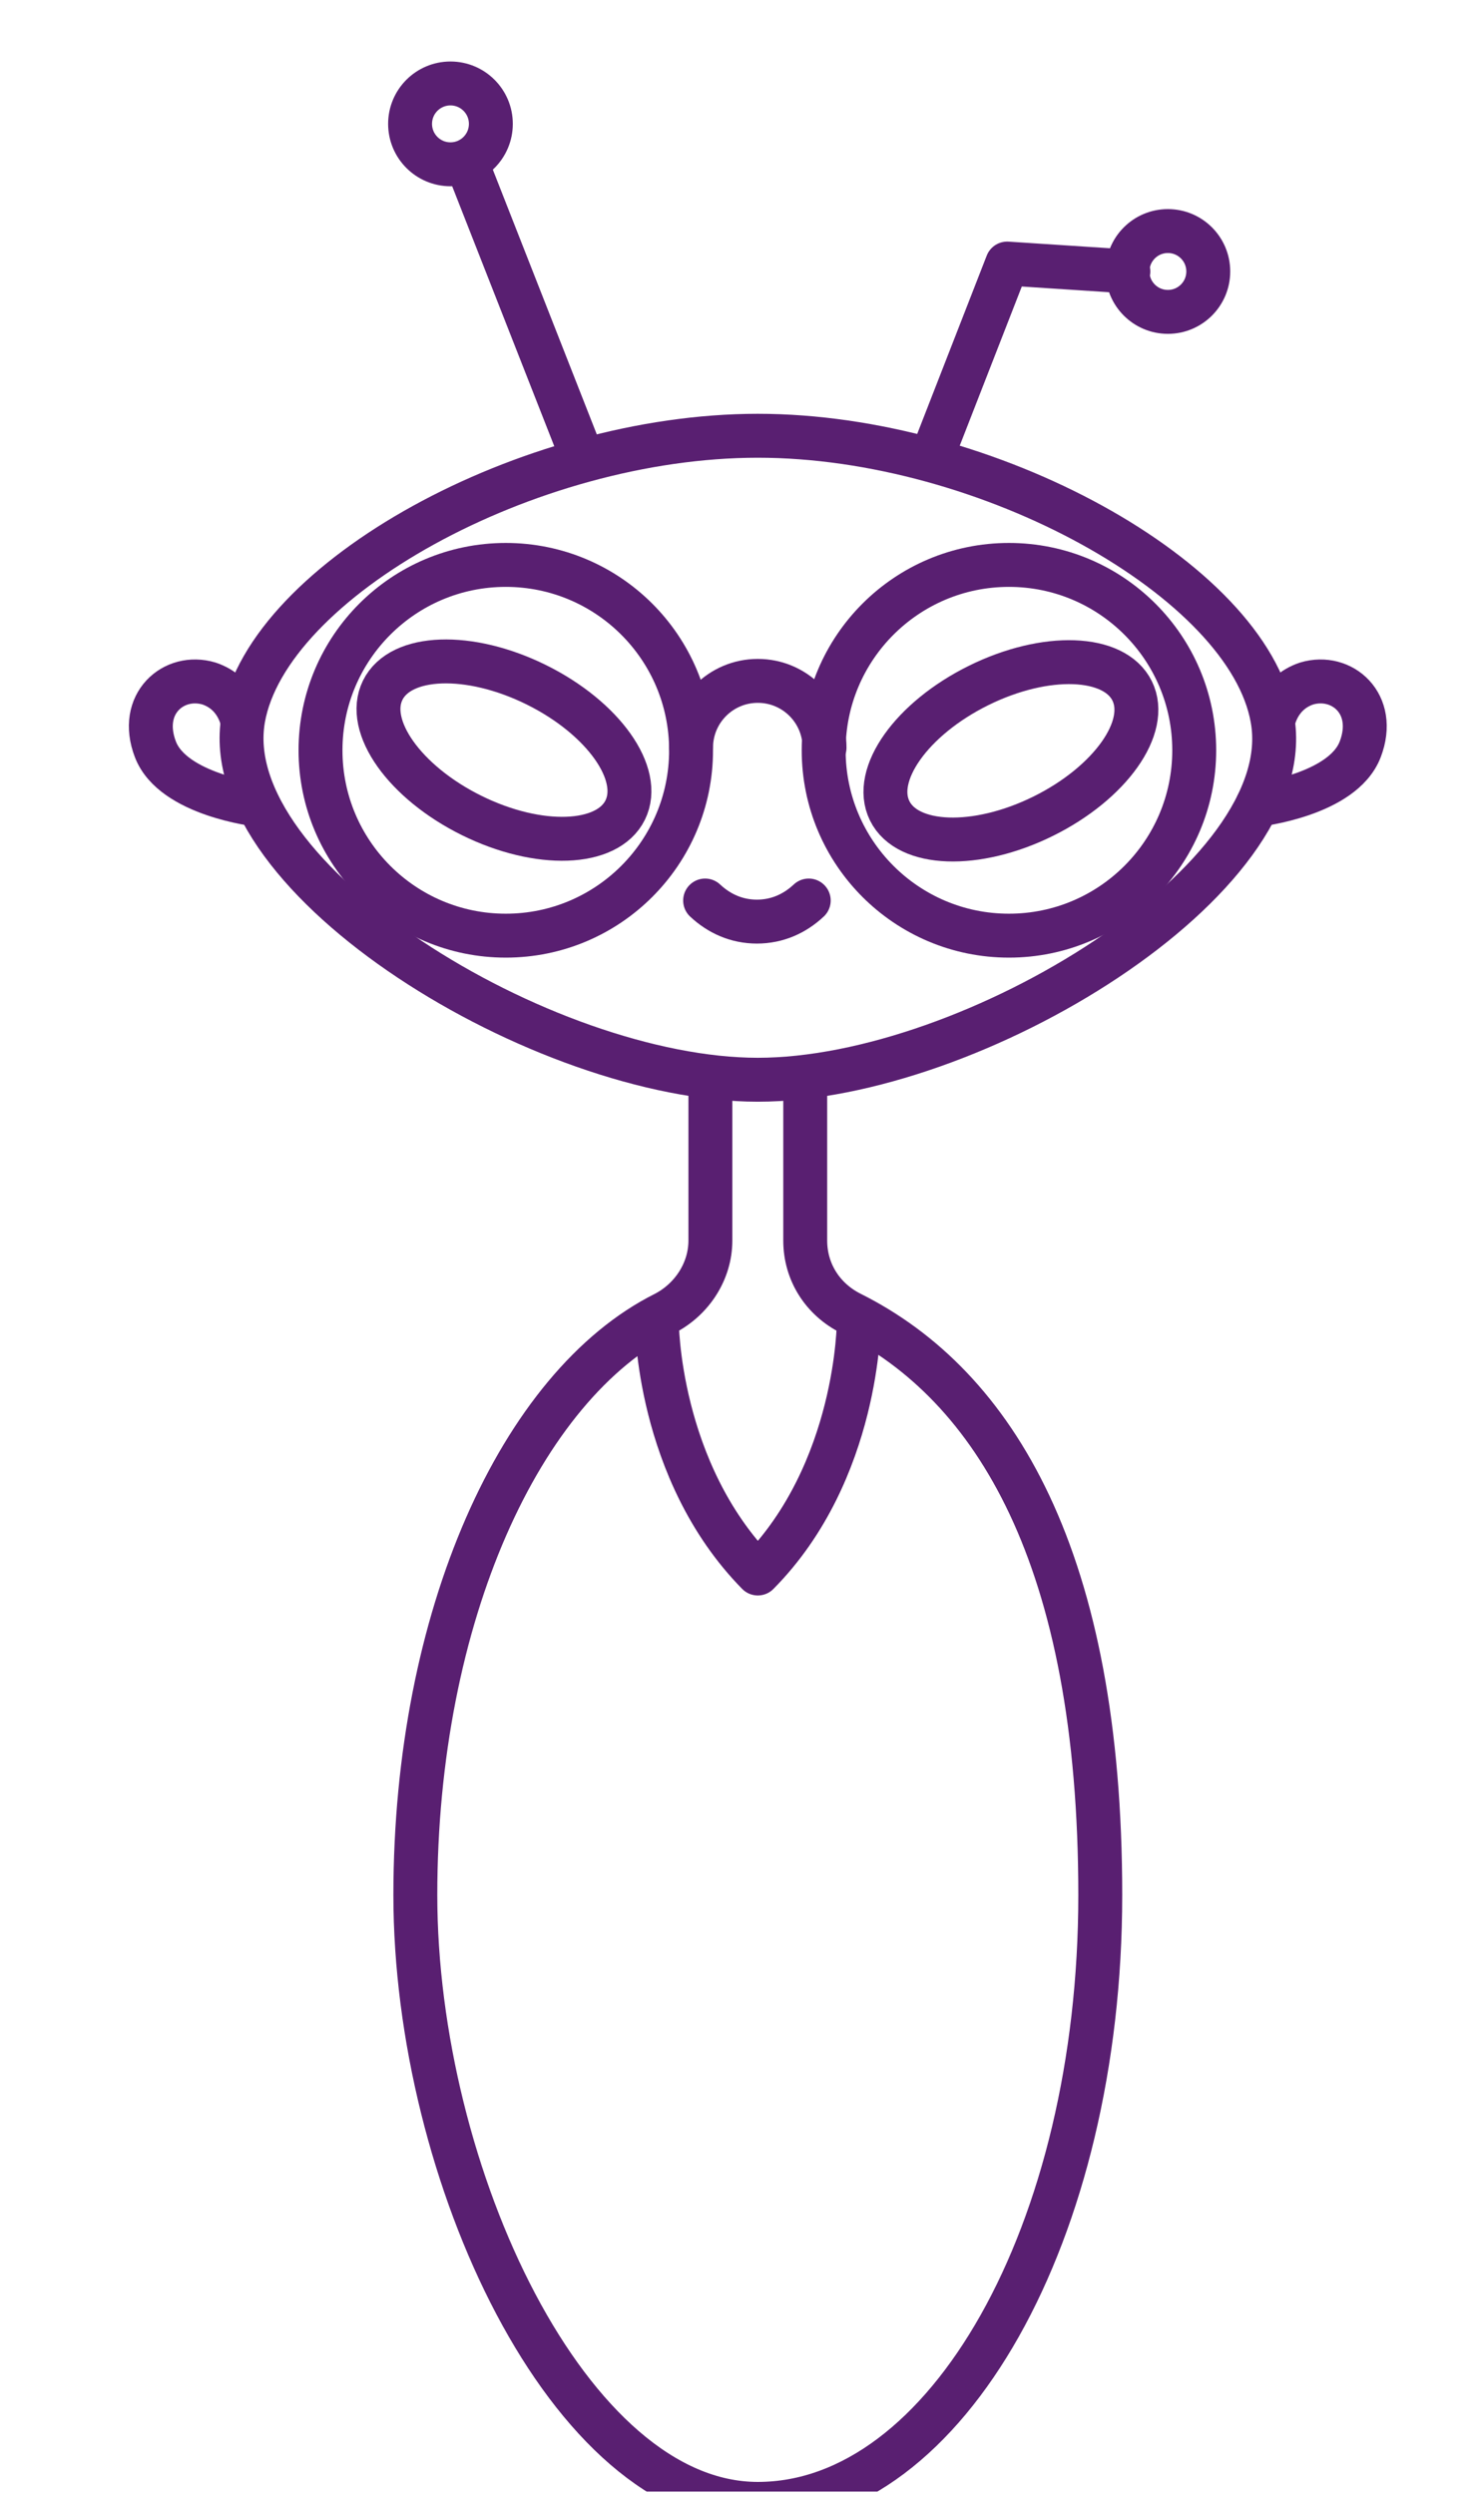
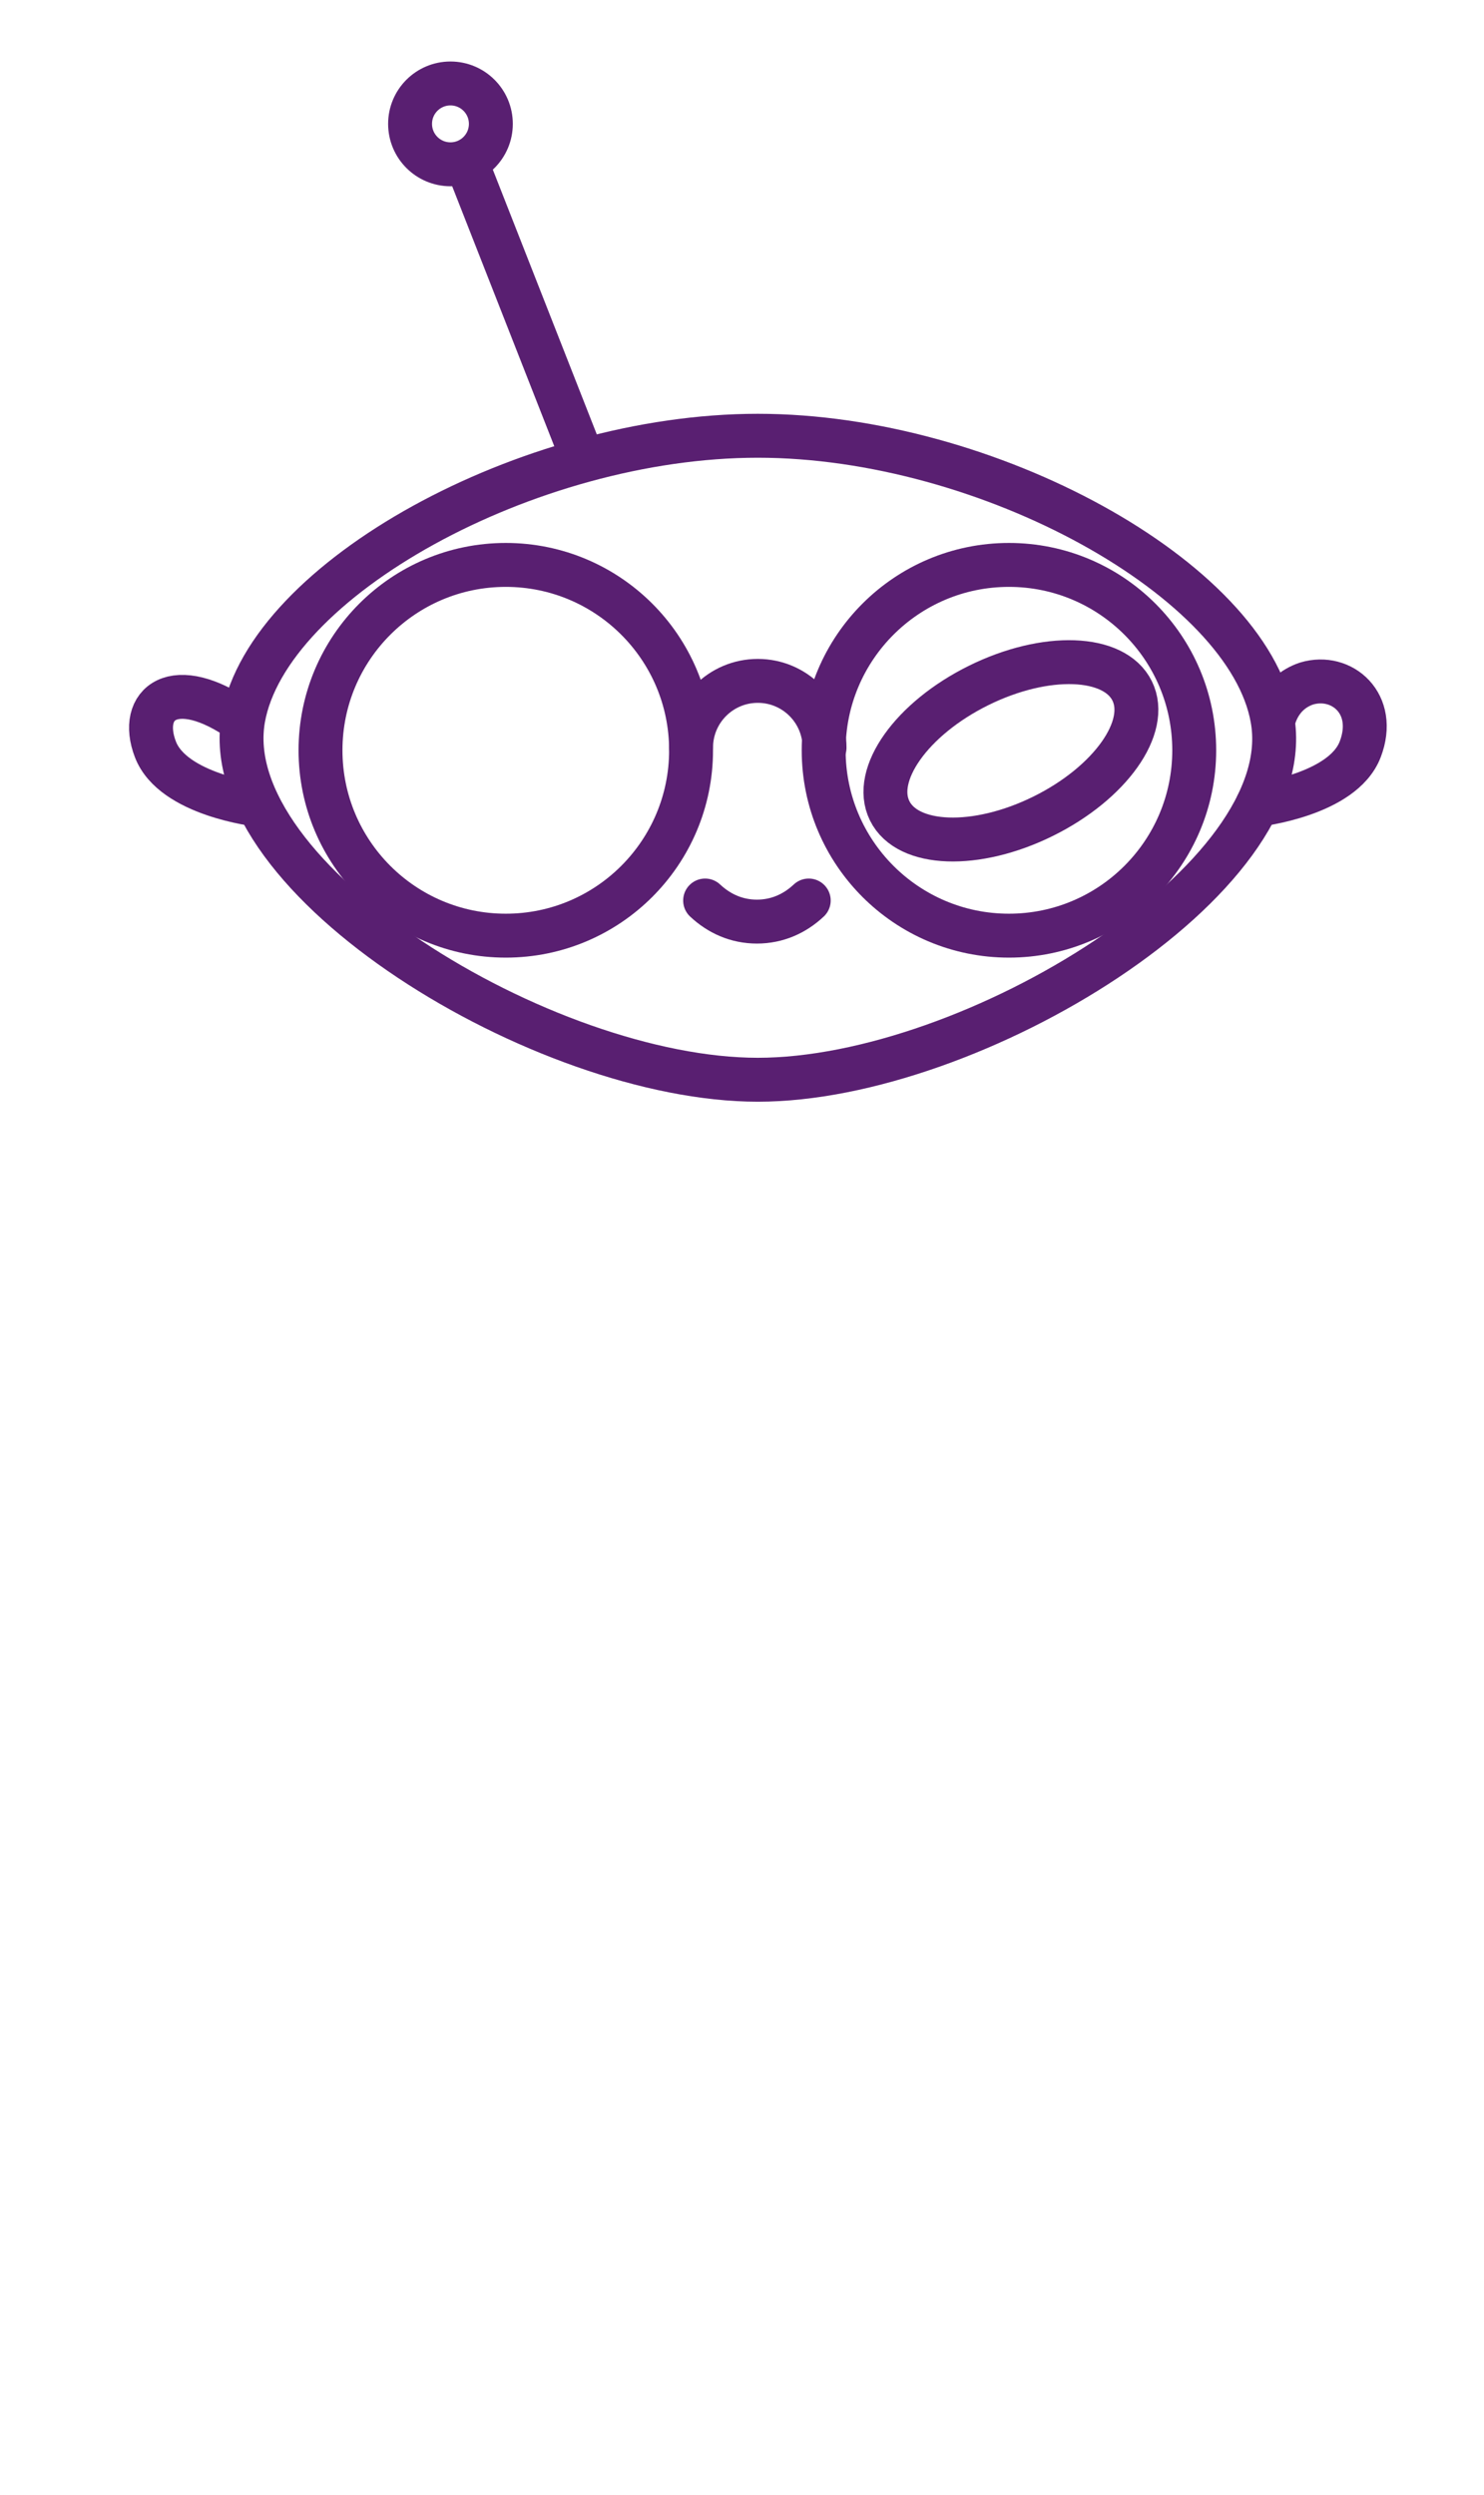
<svg xmlns="http://www.w3.org/2000/svg" width="169" height="284" viewBox="0 0 169 284" fill="none">
  <g clip-path="url(#clip0_2719_78)">
    <path d="M118.801 92.903C126.426 89.135 130.961 82.749 128.93 78.639C126.899 74.53 119.071 74.253 111.446 78.022C103.822 81.79 99.287 88.176 101.318 92.286C103.349 96.395 111.177 96.672 118.801 92.903Z" stroke="#591F71" stroke-width="5" stroke-linecap="round" stroke-linejoin="round" />
-     <path d="M71.198 92.203C73.229 88.094 68.695 81.708 61.07 77.939C53.445 74.171 45.617 74.447 43.586 78.557C41.555 82.666 46.09 89.052 53.715 92.821C61.34 96.589 69.167 96.313 71.198 92.203Z" stroke="#591F71" stroke-width="5" stroke-linecap="round" stroke-linejoin="round" />
    <path d="M86.3 122.9C110.7 122.9 148.2 100 144.9 81.8C142.1 66 112.5 49.6 86.3 49.6C60.1 49.6 30.5 66 27.7 81.8C24.5 100.1 62 122.9 86.3 122.9Z" stroke="#591F71" stroke-width="5" stroke-linecap="round" stroke-linejoin="round" />
    <path d="M80.3 102.5C81.9 104 83.9 104.9 86.2 104.9C88.5 104.9 90.5 104 92.1 102.5" stroke="#591F71" stroke-width="5" stroke-linecap="round" stroke-linejoin="round" />
-     <path d="M27.6 82.1C27.6 82.1 27.1 78.9 23.8 77.8C19.8 76.6 15.7 80.1 17.7 85.3C19.7 90.5 29.4 91.6 29.4 91.6" stroke="#591F71" stroke-width="5" stroke-linecap="round" stroke-linejoin="round" />
+     <path d="M27.6 82.1C19.8 76.6 15.7 80.1 17.7 85.3C19.7 90.5 29.4 91.6 29.4 91.6" stroke="#591F71" stroke-width="5" stroke-linecap="round" stroke-linejoin="round" />
    <path d="M145 82.1C145 82.1 145.5 78.9 148.8 77.8C152.8 76.6 156.9 80.1 154.9 85.3C152.9 90.5 143.2 91.6 143.2 91.6" stroke="#591F71" stroke-width="5" stroke-linecap="round" stroke-linejoin="round" />
    <path d="M53.2 18.7L66.4 52.3" stroke="#591F71" stroke-width="5" stroke-linecap="round" stroke-linejoin="round" />
-     <path d="M128.5 30.9L114.7 30L106 52.3" stroke="#591F71" stroke-width="5" stroke-linecap="round" stroke-linejoin="round" />
    <path d="M51.3 18.7C53.84 18.7 55.9 16.64 55.9 14.1C55.9 11.559 53.84 9.5 51.3 9.5C48.759 9.5 46.7 11.559 46.7 14.1C46.7 16.64 48.759 18.7 51.3 18.7Z" stroke="#591F71" stroke-width="5" stroke-linecap="round" stroke-linejoin="round" />
-     <path d="M133 35.5C135.54 35.5 137.6 33.441 137.6 30.9C137.6 28.36 135.54 26.3 133 26.3C130.459 26.3 128.4 28.36 128.4 30.9C128.4 33.441 130.459 35.5 133 35.5Z" stroke="#591F71" stroke-width="5" stroke-linecap="round" stroke-linejoin="round" />
-     <path d="M80.9 122.6V141.2C80.9 144.7 78.8 147.9 75.7 149.5C59.3 157.7 47.3 184 47.3 215.7C47.3 247.4 64.8 285 86.3 285C107.8 285 125.3 254 125.3 215.7C125.3 177.4 113.3 157.7 96.9 149.5C93.7 147.9 91.7 144.8 91.7 141.2V122.6" stroke="#591F71" stroke-width="5" stroke-linecap="round" stroke-linejoin="round" />
    <path d="M114.9 106.5C126.553 106.5 136 97.053 136 85.4C136 73.747 126.553 64.3 114.9 64.3C103.247 64.3 93.8 73.747 93.8 85.4C93.8 97.053 103.247 106.5 114.9 106.5Z" stroke="#591F71" stroke-width="5" stroke-linecap="round" stroke-linejoin="round" />
    <path d="M57.6 106.5C69.253 106.5 78.7 97.053 78.7 85.4C78.7 73.747 69.253 64.3 57.6 64.3C45.947 64.3 36.5 73.747 36.5 85.4C36.5 97.053 45.947 106.5 57.6 106.5Z" stroke="#591F71" stroke-width="5" stroke-linecap="round" stroke-linejoin="round" />
    <path d="M78.7 85.1C78.7 80.9 82.1 77.5 86.3 77.5C90.5 77.5 93.9 80.9 93.9 85.1" stroke="#591F71" stroke-width="5" stroke-linecap="round" stroke-linejoin="round" />
-     <path d="M97.8 150.4C97.8 150.4 97.8 167.5 86.3 179.1C74.8 167.4 74.8 150.4 74.8 150.4" stroke="#591F71" stroke-width="5" stroke-linecap="round" stroke-linejoin="round" />
  </g>
  <defs>
    <clipPath id="clip0_2719_78">
      <rect width="168.7" height="283.6" fill="white" />
    </clipPath>
  </defs>
</svg>